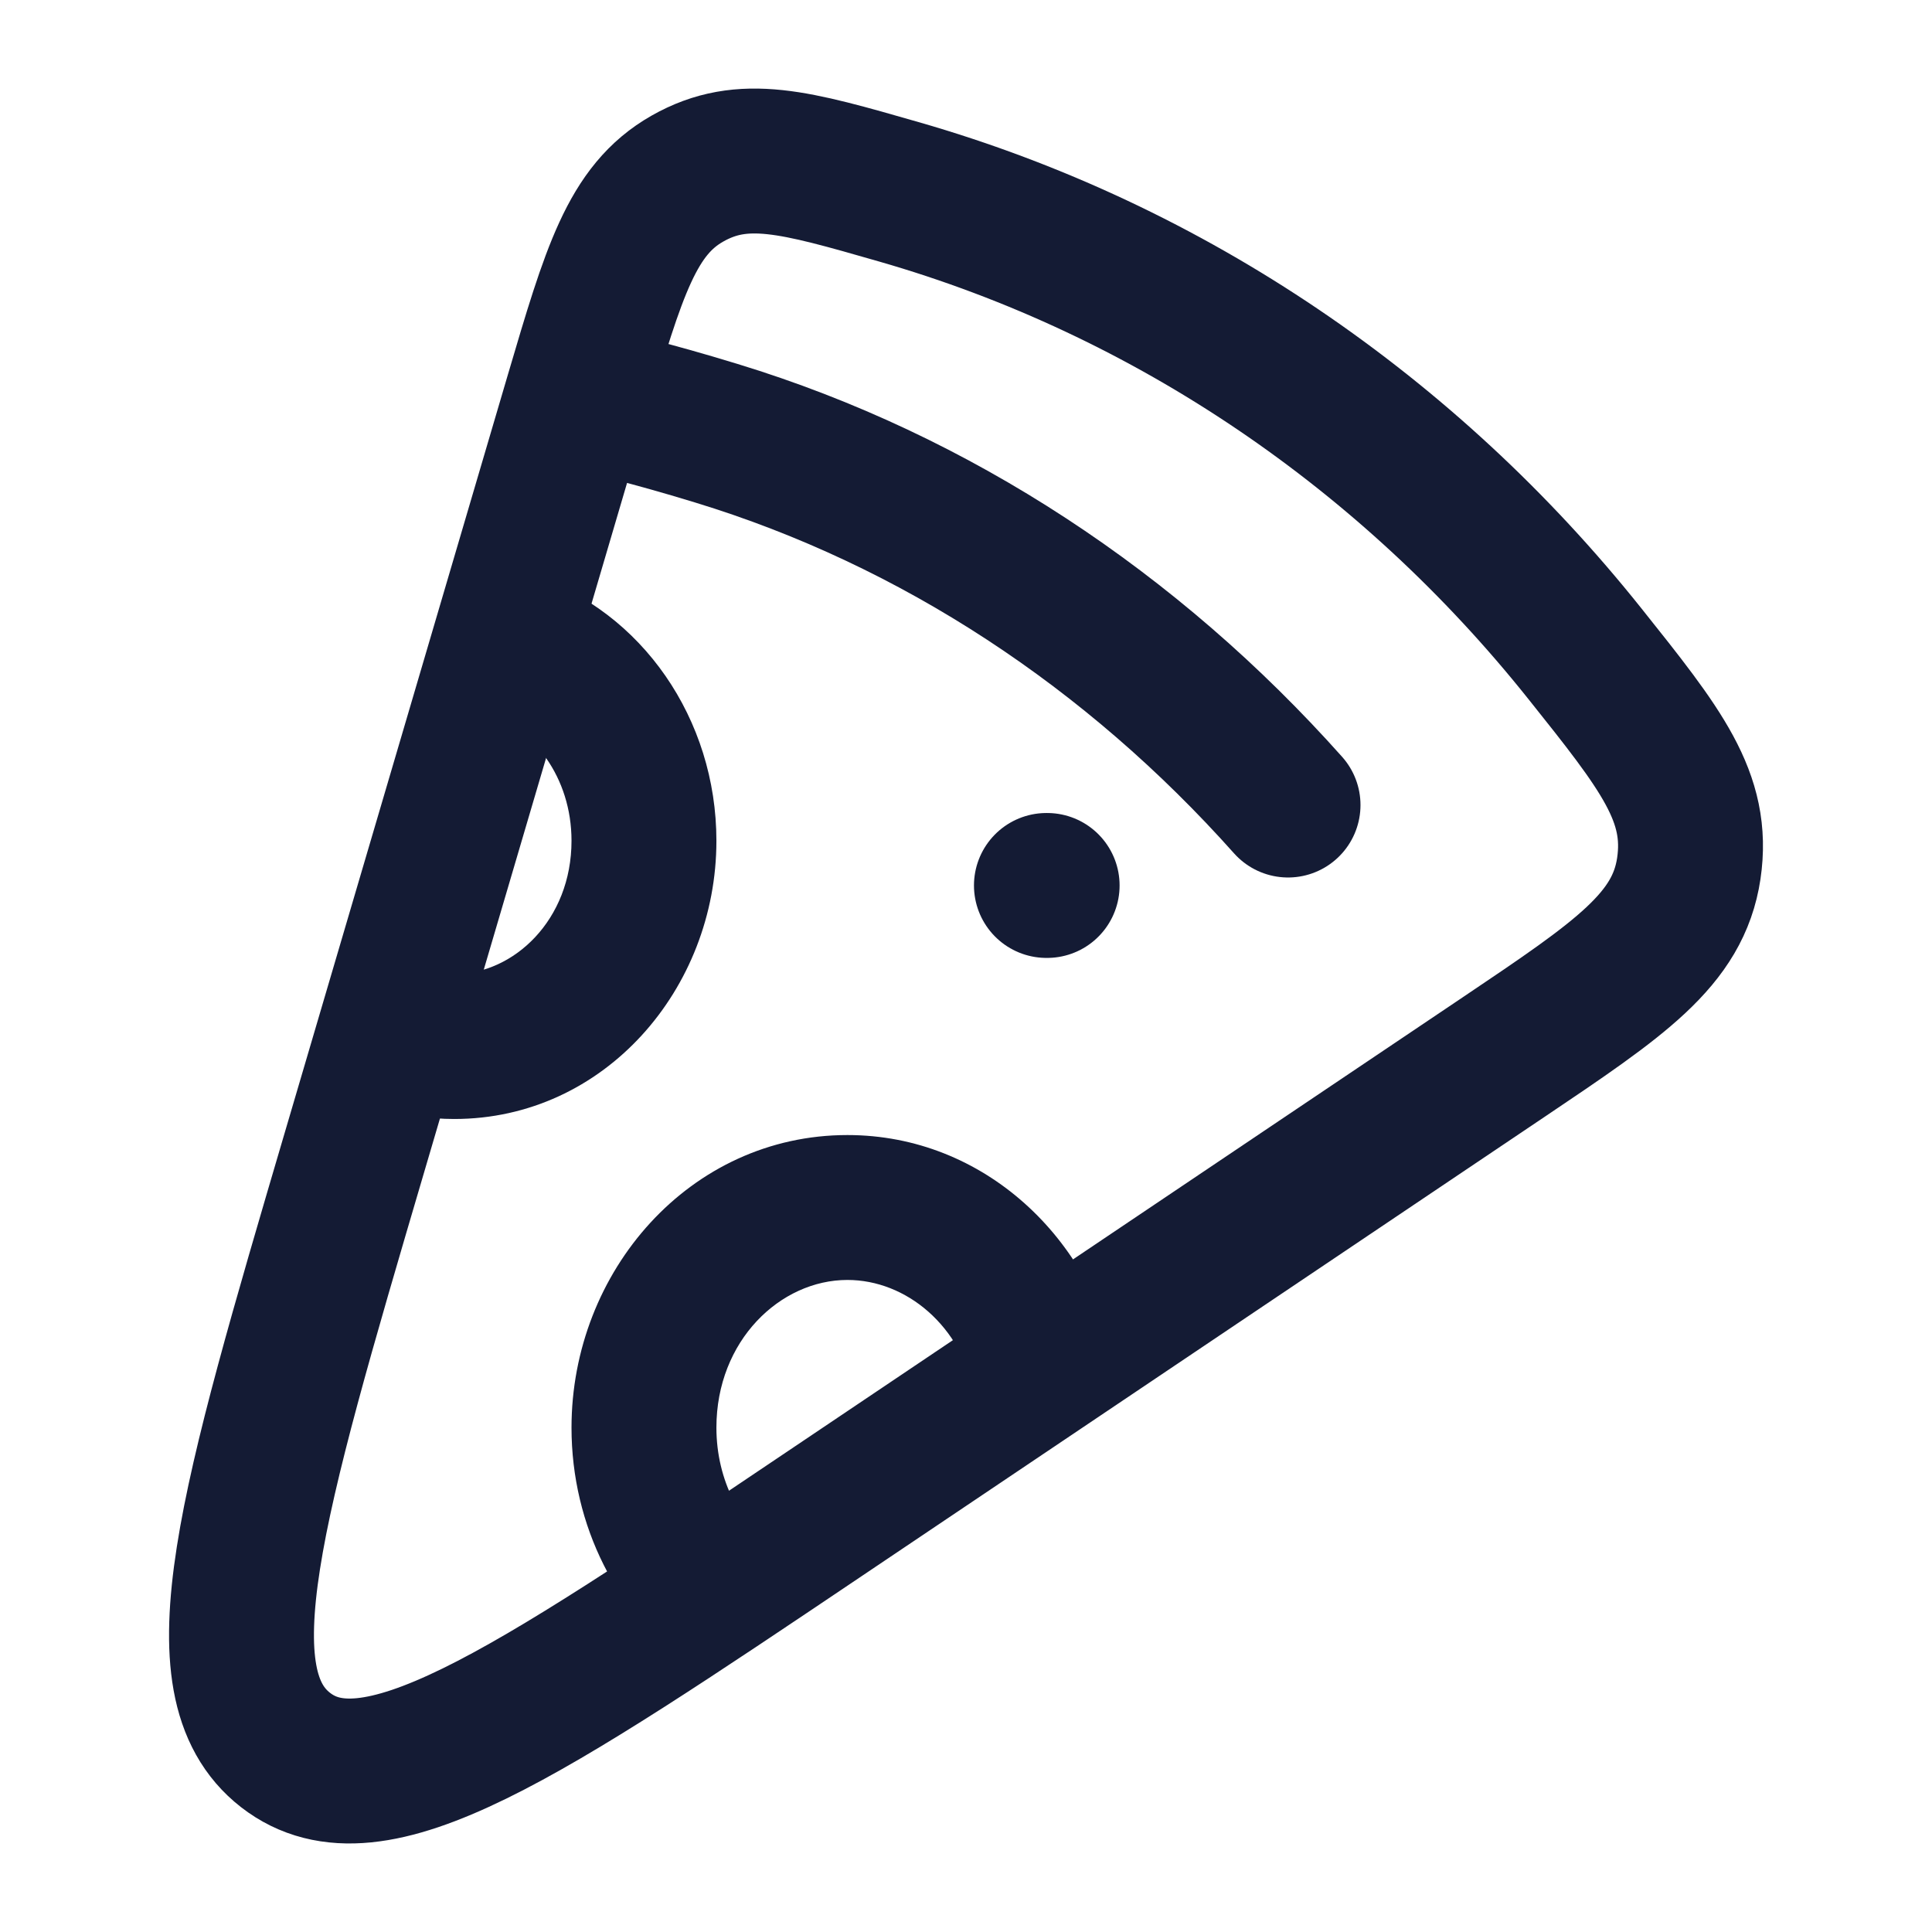
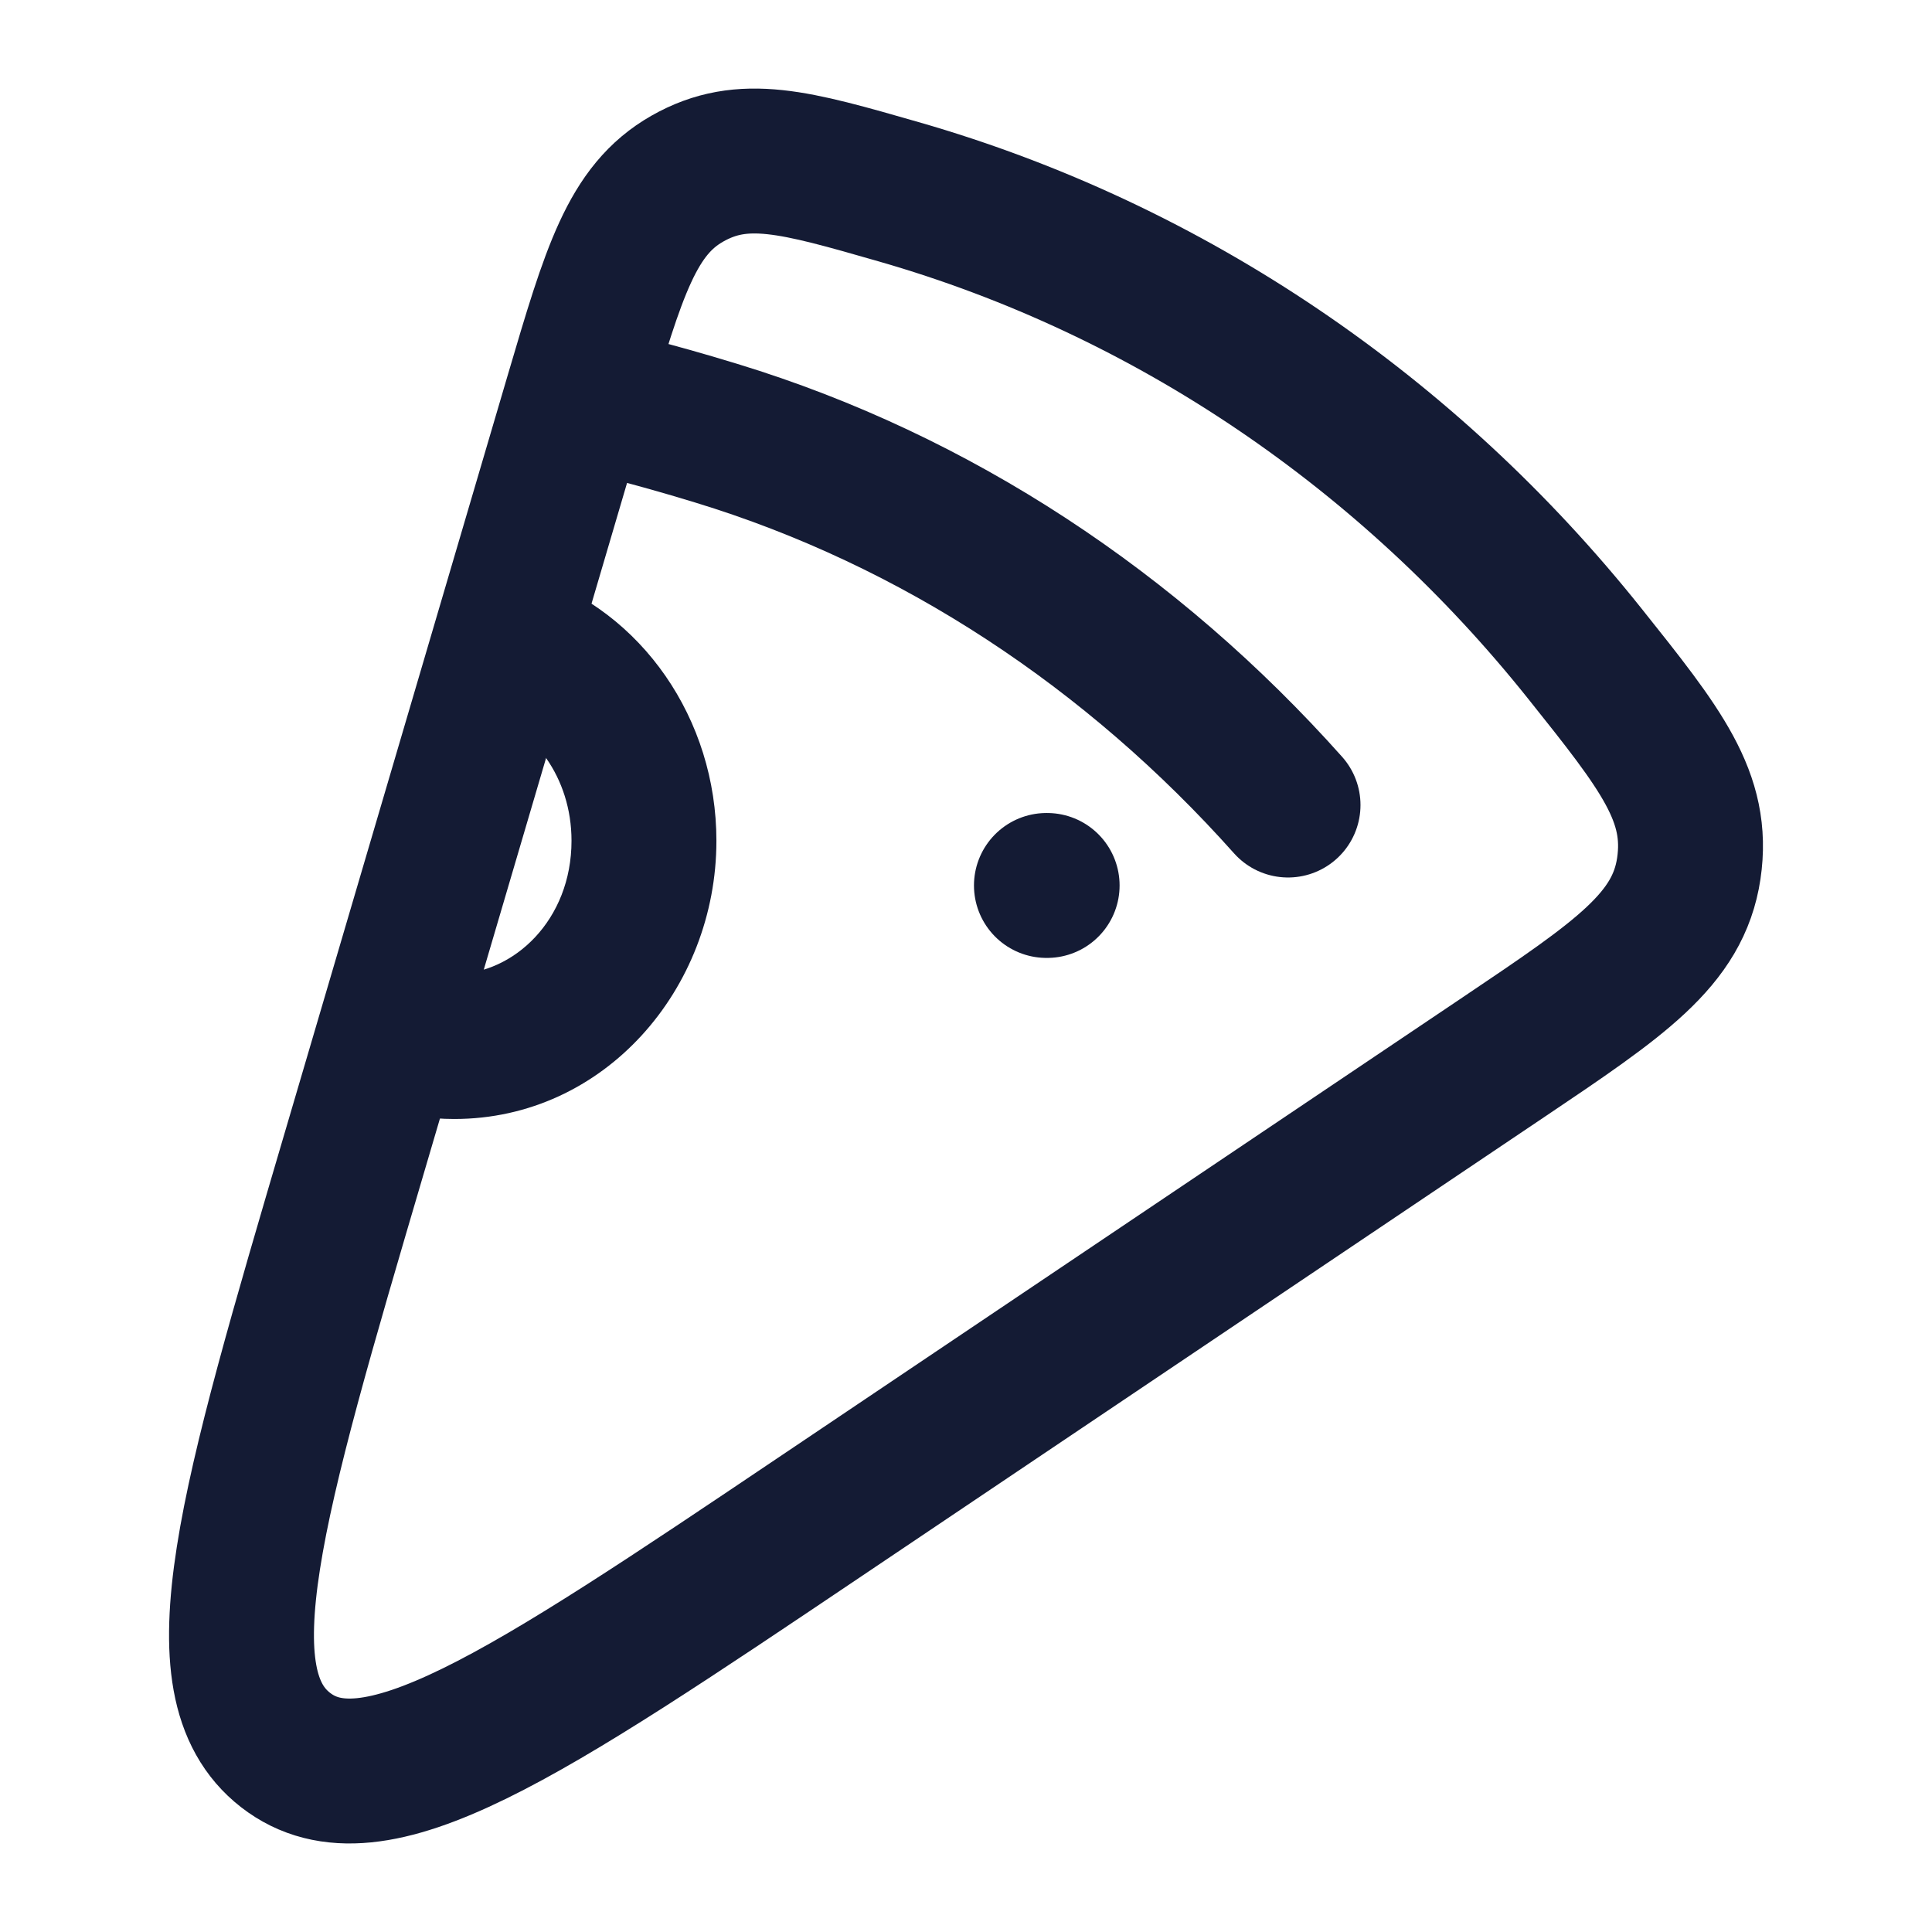
<svg xmlns="http://www.w3.org/2000/svg" width="16" height="16" viewBox="0 0 16 16" fill="none">
  <path d="M6.813 12.547L12.453 8.754C13.416 8.106 13.898 7.782 13.986 7.192C14.073 6.602 13.757 6.205 13.124 5.412C11.672 3.592 9.699 2.236 7.442 1.588C6.583 1.341 6.153 1.218 5.693 1.479C5.233 1.74 5.083 2.25 4.782 3.271L2.938 9.535C2.075 12.466 1.643 13.932 2.365 14.493C3.087 15.054 4.329 14.218 6.813 12.547Z" stroke="#141B34" stroke-width="1.2" />
  <path d="M5 3.333C5 3.333 5.359 3.412 5.933 3.588C7.755 4.144 9.379 5.222 10.667 6.667" stroke="#141B34" stroke-width="1.2" stroke-linecap="round" />
-   <path d="M5.333 11.823H5.933C5.933 11.102 6.462 10.6 7.018 10.6V10V9.4C5.712 9.4 4.733 10.53 4.733 11.823H5.333ZM7.018 10V10.6C7.504 10.6 7.965 10.979 8.077 11.562L8.667 11.448L9.256 11.335C9.049 10.264 8.154 9.4 7.018 9.4V10ZM6.075 13.333L6.429 12.849C6.139 12.637 5.933 12.264 5.933 11.823H5.333H4.733C4.733 12.639 5.115 13.374 5.72 13.818L6.075 13.333Z" fill="#141B34" />
  <path d="M5.333 6.963H4.733C4.733 7.619 4.254 8.067 3.762 8.067V8.667V9.267C5.006 9.267 5.933 8.189 5.933 6.963H5.333ZM4.221 5.333L4.033 5.903C4.413 6.029 4.733 6.435 4.733 6.963H5.333H5.933C5.933 5.956 5.317 5.064 4.41 4.764L4.221 5.333ZM3.762 8.667V8.067C3.674 8.067 3.589 8.054 3.509 8.029L3.333 8.603L3.157 9.176C3.35 9.235 3.553 9.267 3.762 9.267V8.667Z" fill="#141B34" />
  <path d="M8.672 7.333L8.666 7.333" stroke="#141B34" stroke-width="1.2" stroke-linecap="round" stroke-linejoin="round" />
</svg>